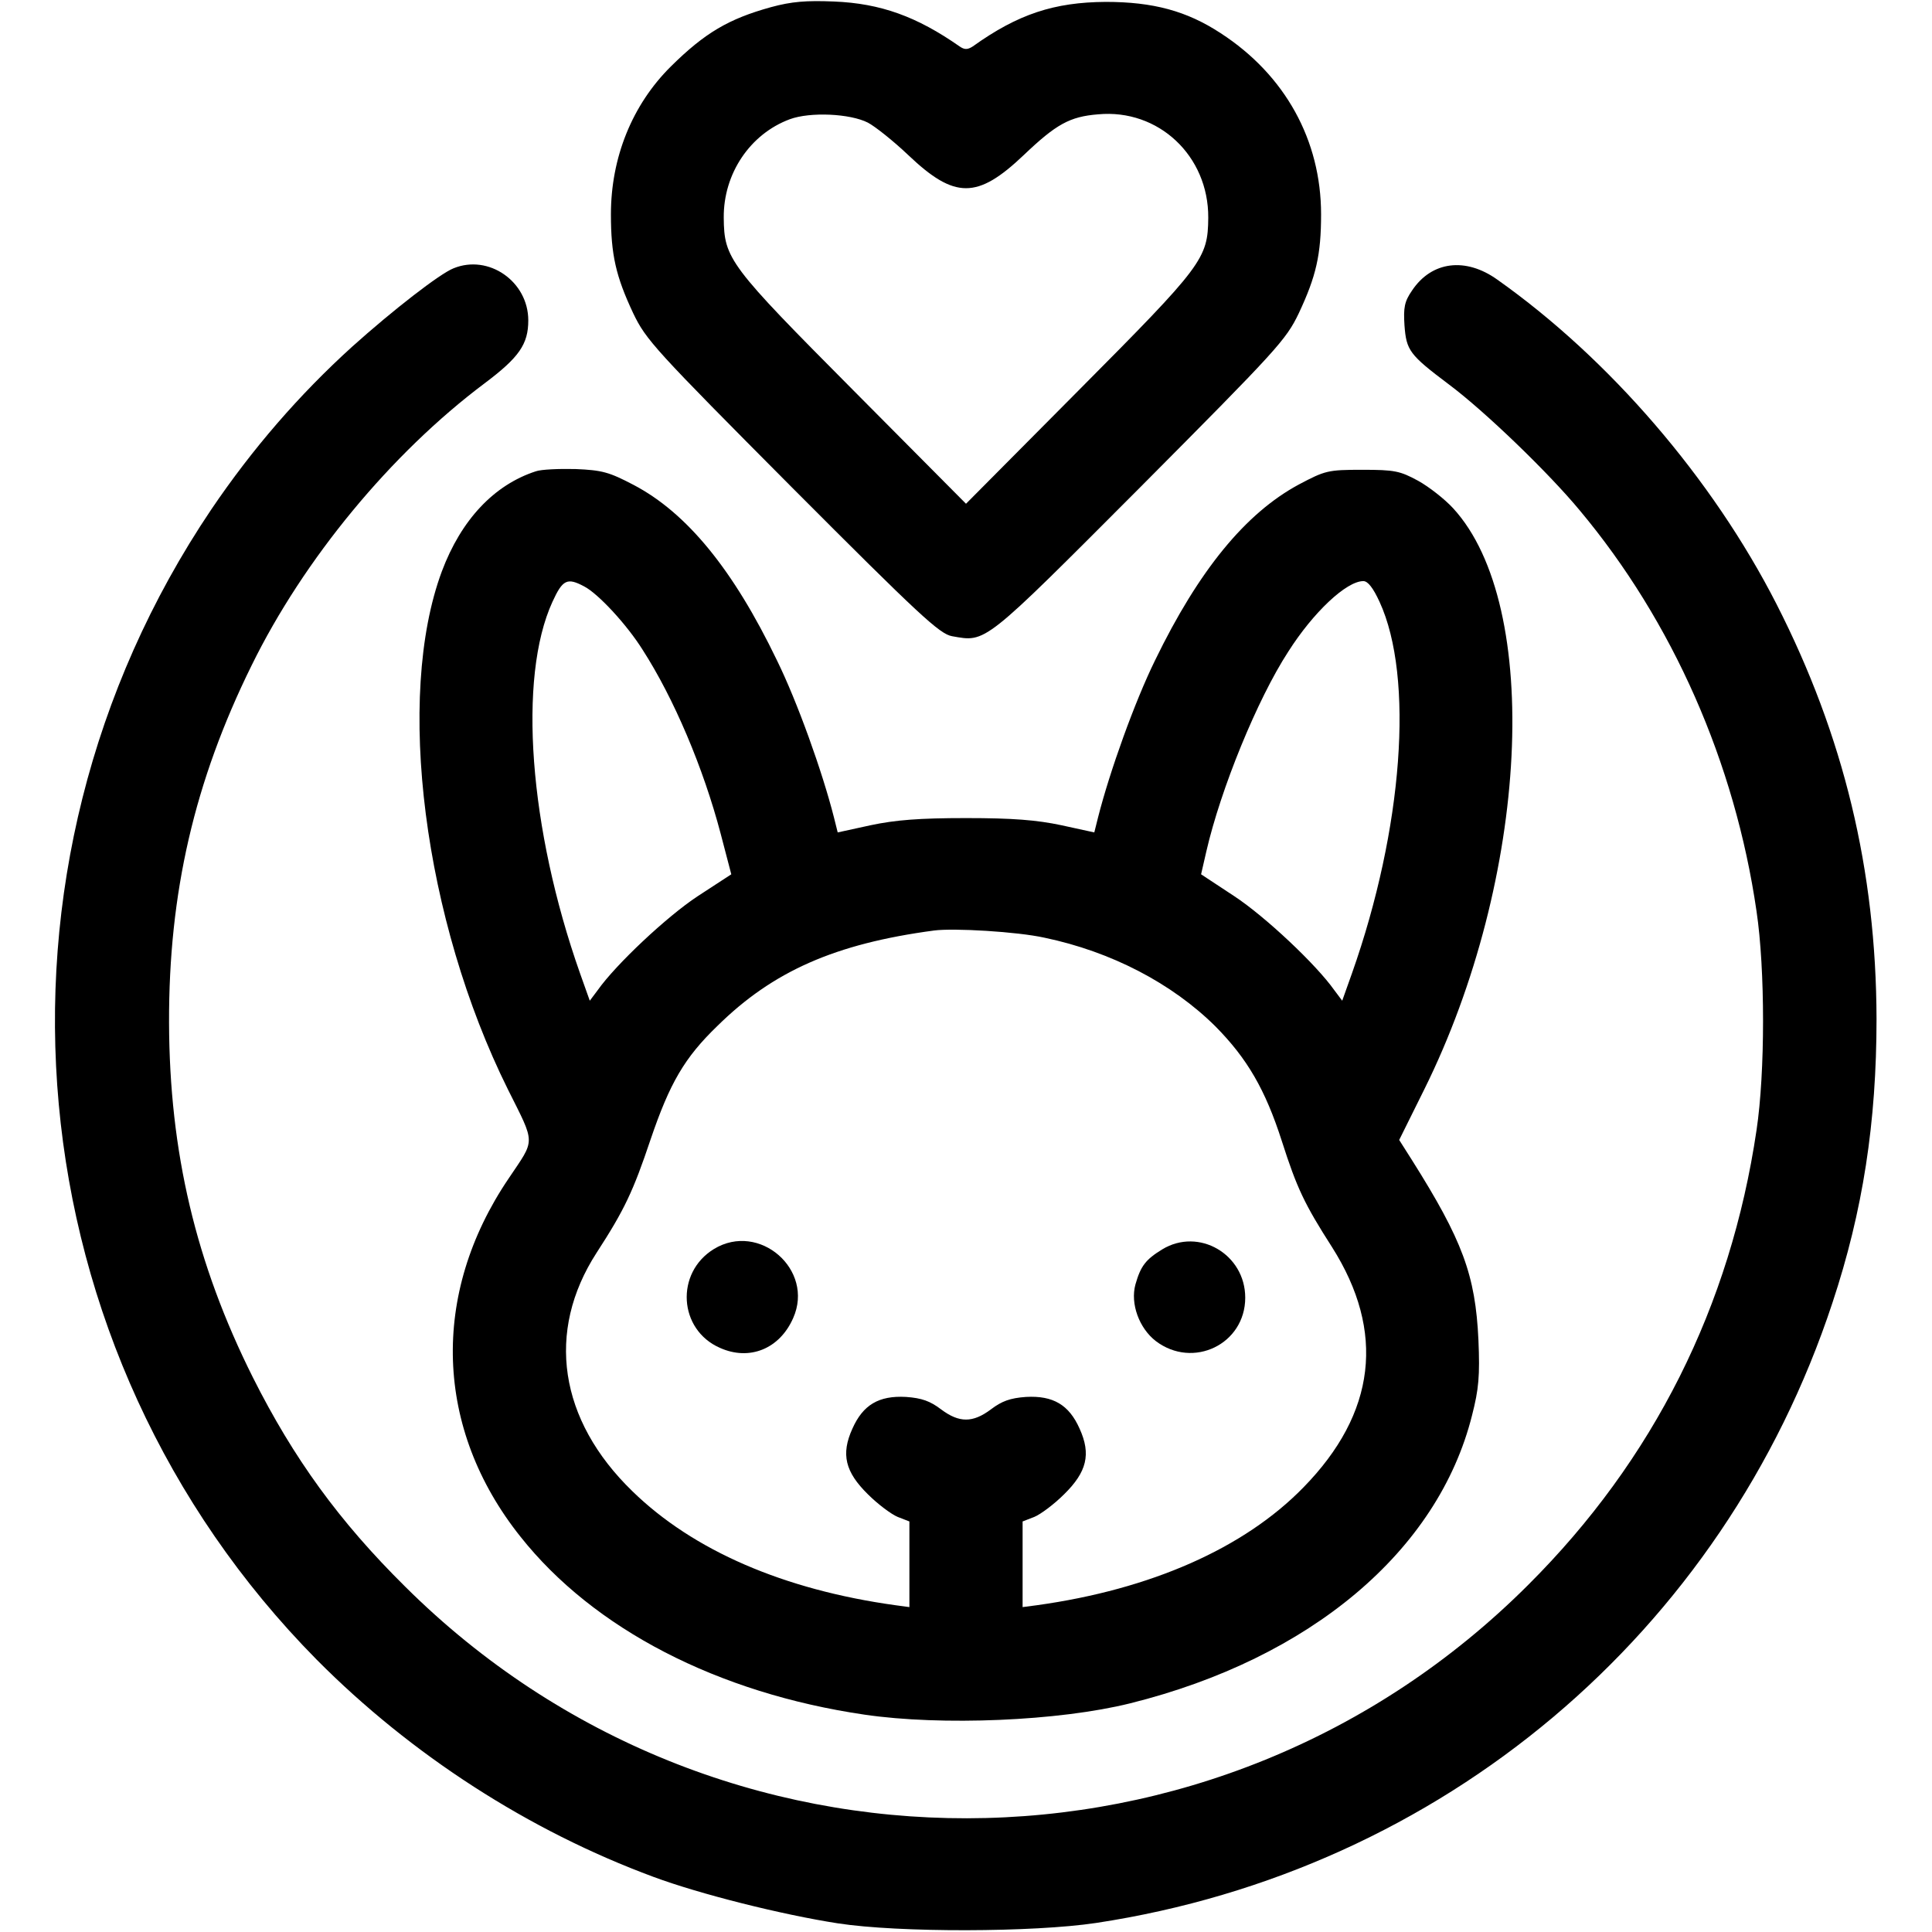
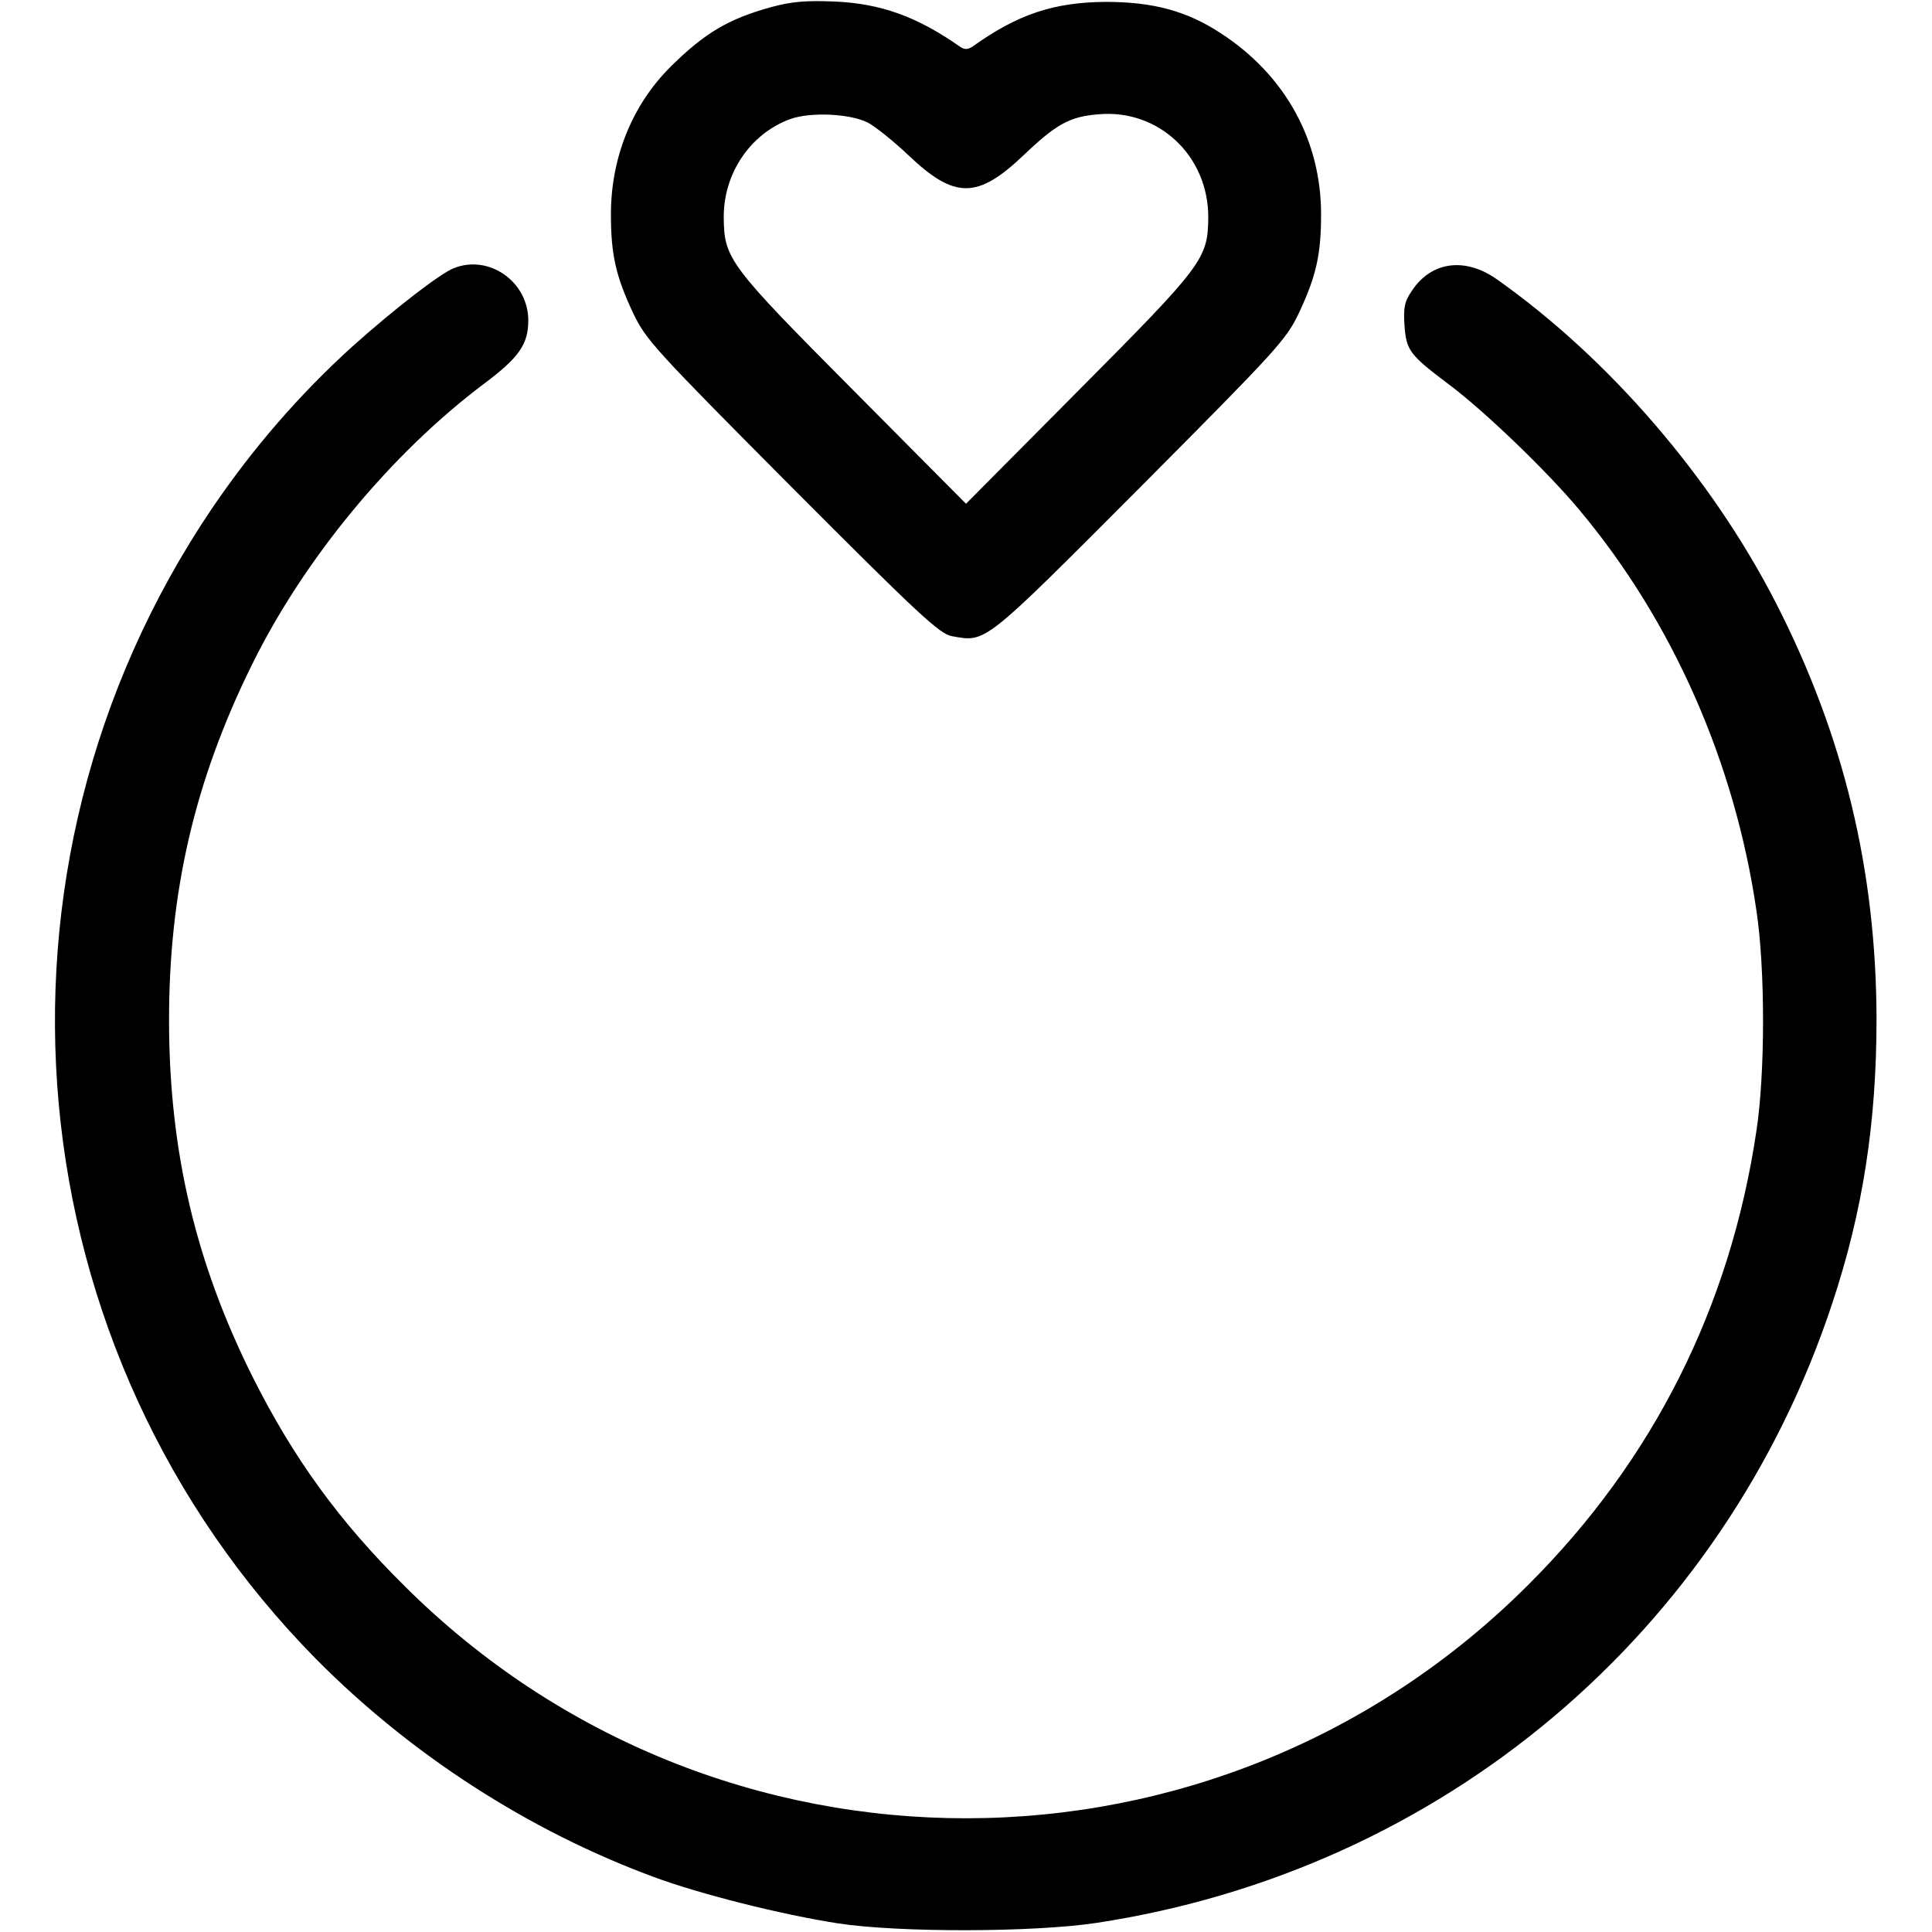
<svg xmlns="http://www.w3.org/2000/svg" preserveAspectRatio="xMidYMid meet" viewBox="0 0 512 512" height="512pt" width="512pt" version="1.0">
  <g stroke="none" fill="#000000" transform="translate(0,512) scale(0.1,-0.1)">
    <path d="M2043 5101 c-112 -31 -175 -68 -265 -157 -103 -102 -159 -242 -159 -392 0 -107 13 -164 59 -262 34 -71 57 -96 421 -462 338 -339 391 -388 424 -394 91 -16 80 -25 498 394 364 366 387 391 421 462 46 98 59 155 59 262 0 196 -95 369 -266 480 -90 59 -179 83 -305 83 -136 -1 -232 -32 -352 -118 -14 -9 -22 -9 -35 0 -113 79 -209 114 -333 119 -73 3 -112 0 -167 -15z m257 -306 c19 -10 67 -48 107 -86 123 -117 183 -117 306 0 86 82 122 102 197 108 160 15 293 -110 292 -274 -1 -109 -14 -126 -344 -458 l-298 -300 -298 300 c-330 332 -343 349 -344 458 -1 117 70 222 175 261 54 20 160 15 207 -9z" />
    <path d="M1202 4409 c-36 -14 -161 -111 -269 -208 -140 -127 -264 -270 -373 -431 -644 -956 -527 -2232 279 -3048 251 -253 563 -454 893 -576 124 -46 340 -100 488 -123 162 -25 519 -24 685 1 916 139 1662 767 1951 1643 81 244 117 479 117 753 -1 394 -87 750 -265 1099 -170 333 -443 650 -740 860 -84 60 -174 49 -226 -29 -20 -29 -23 -45 -20 -92 5 -67 13 -78 118 -157 95 -71 263 -233 346 -333 247 -295 412 -670 469 -1063 23 -154 23 -427 0 -580 -69 -467 -273 -874 -605 -1205 -823 -823 -2151 -825 -2976 -5 -175 173 -296 340 -404 555 -151 302 -221 597 -222 940 -1 343 67 639 219 947 138 281 369 561 617 747 92 69 116 104 116 167 0 103 -105 176 -198 138z" />
-     <path d="M1420 3871 c-111 -36 -198 -129 -249 -265 -124 -333 -48 -924 175 -1373 74 -148 73 -130 2 -236 -208 -307 -196 -664 31 -949 194 -245 523 -415 912 -472 204 -30 515 -17 704 30 478 119 816 404 906 763 18 70 21 105 17 200 -8 172 -42 264 -177 478 l-33 52 66 133 c278 560 314 1283 77 1541 -22 24 -64 57 -93 73 -48 26 -62 29 -148 29 -91 0 -98 -2 -168 -39 -141 -76 -265 -227 -381 -466 -54 -110 -120 -294 -151 -416 l-10 -40 -87 19 c-66 14 -129 19 -253 19 -124 0 -187 -5 -253 -19 l-87 -19 -10 40 c-31 122 -97 306 -151 416 -116 241 -239 391 -380 465 -65 34 -83 39 -154 42 -44 1 -91 -1 -105 -6z m128 -305 c37 -19 113 -101 155 -168 83 -129 161 -313 207 -488 l28 -107 -89 -58 c-82 -54 -217 -181 -265 -249 l-21 -28 -26 73 c-135 383 -165 783 -73 984 27 59 39 65 84 41z m2108 -41 c92 -200 62 -602 -73 -984 l-26 -73 -21 28 c-48 68 -183 195 -265 249 l-88 58 14 61 c38 165 135 403 217 529 66 104 154 187 199 187 12 0 26 -18 43 -55z m-888 -890 c177 -37 338 -121 453 -235 84 -85 132 -167 176 -304 40 -125 60 -167 133 -281 142 -224 117 -440 -76 -637 -157 -161 -404 -270 -706 -312 l-38 -5 0 113 0 114 31 12 c17 7 53 34 79 60 60 59 72 106 41 174 -28 63 -70 88 -142 84 -42 -3 -64 -11 -93 -33 -48 -36 -84 -36 -132 0 -29 22 -51 30 -93 33 -72 4 -114 -21 -142 -84 -31 -68 -19 -115 41 -174 26 -26 62 -53 79 -60 l31 -12 0 -114 0 -113 -37 5 c-296 41 -536 145 -697 302 -195 189 -230 423 -95 632 74 114 97 163 143 300 51 150 90 217 177 301 147 145 312 218 574 253 52 7 221 -3 293 -19z" />
-     <path d="M1892 1810 c-103 -63 -94 -214 16 -262 78 -35 158 -3 194 79 57 128 -90 256 -210 183z" />
-     <path d="M3080 1809 c-44 -27 -57 -44 -71 -93 -14 -51 10 -116 54 -150 99 -75 237 -8 237 115 0 115 -123 187 -220 128z" />
  </g>
</svg>